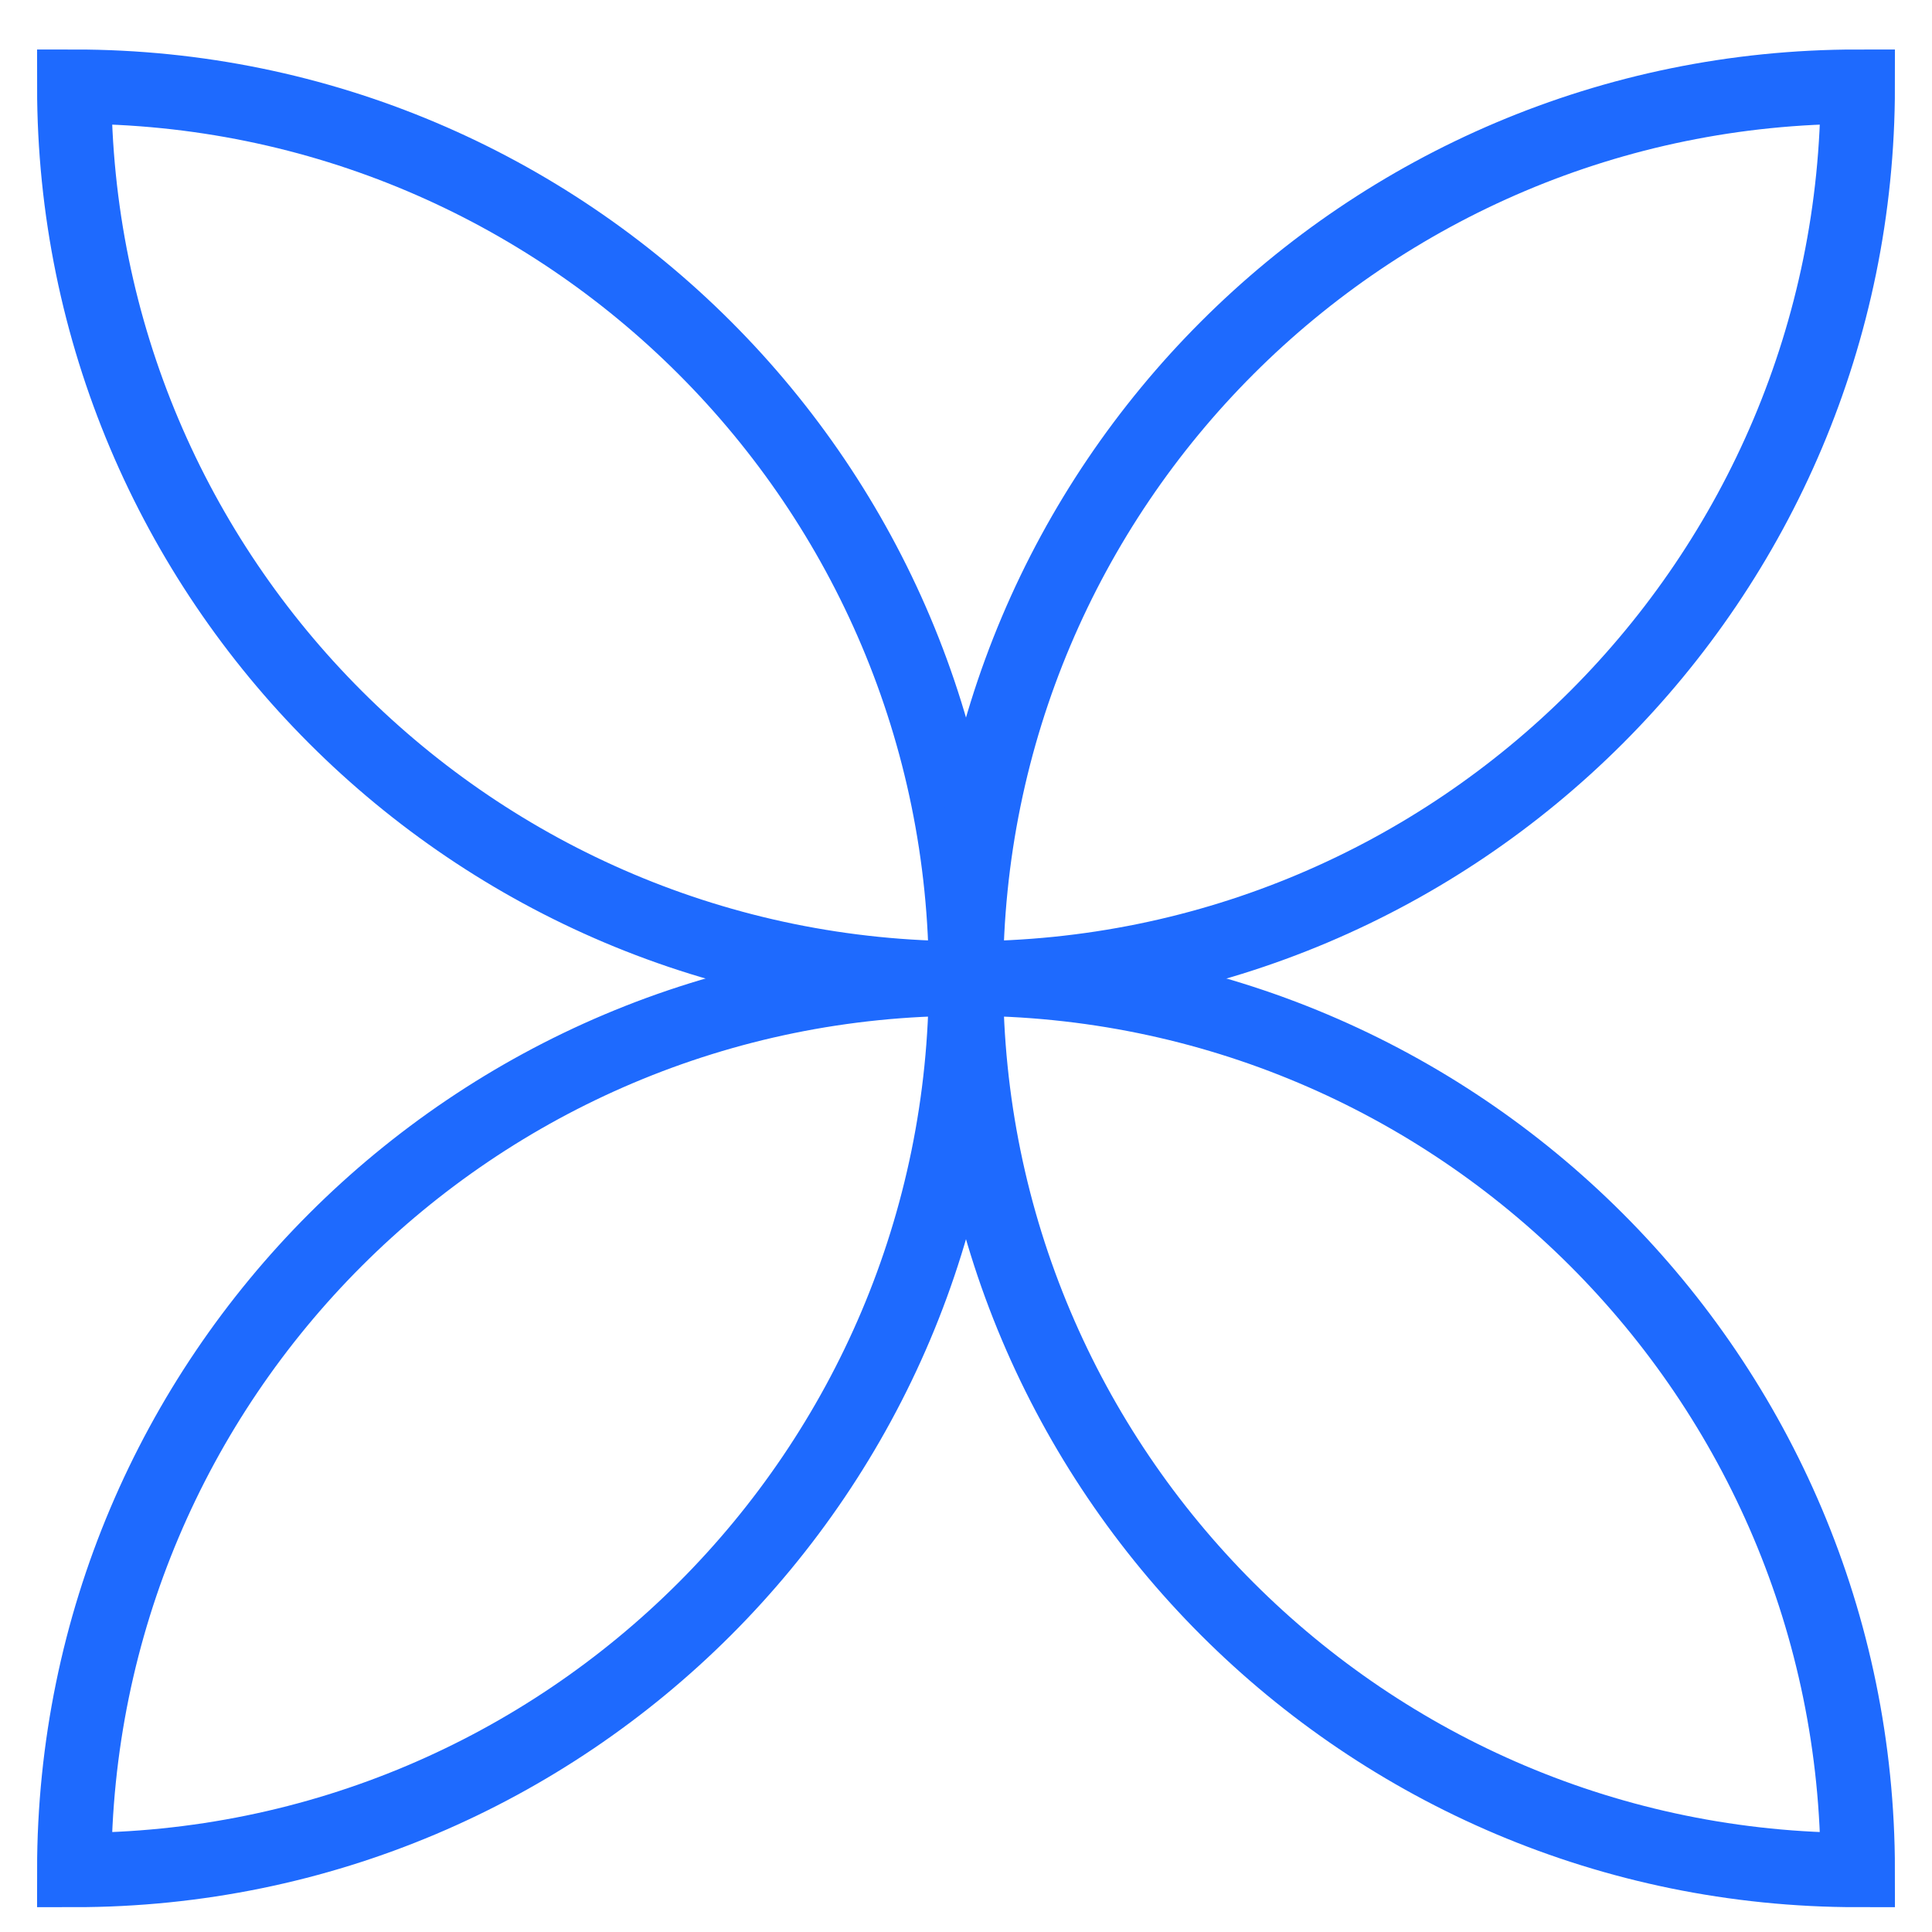
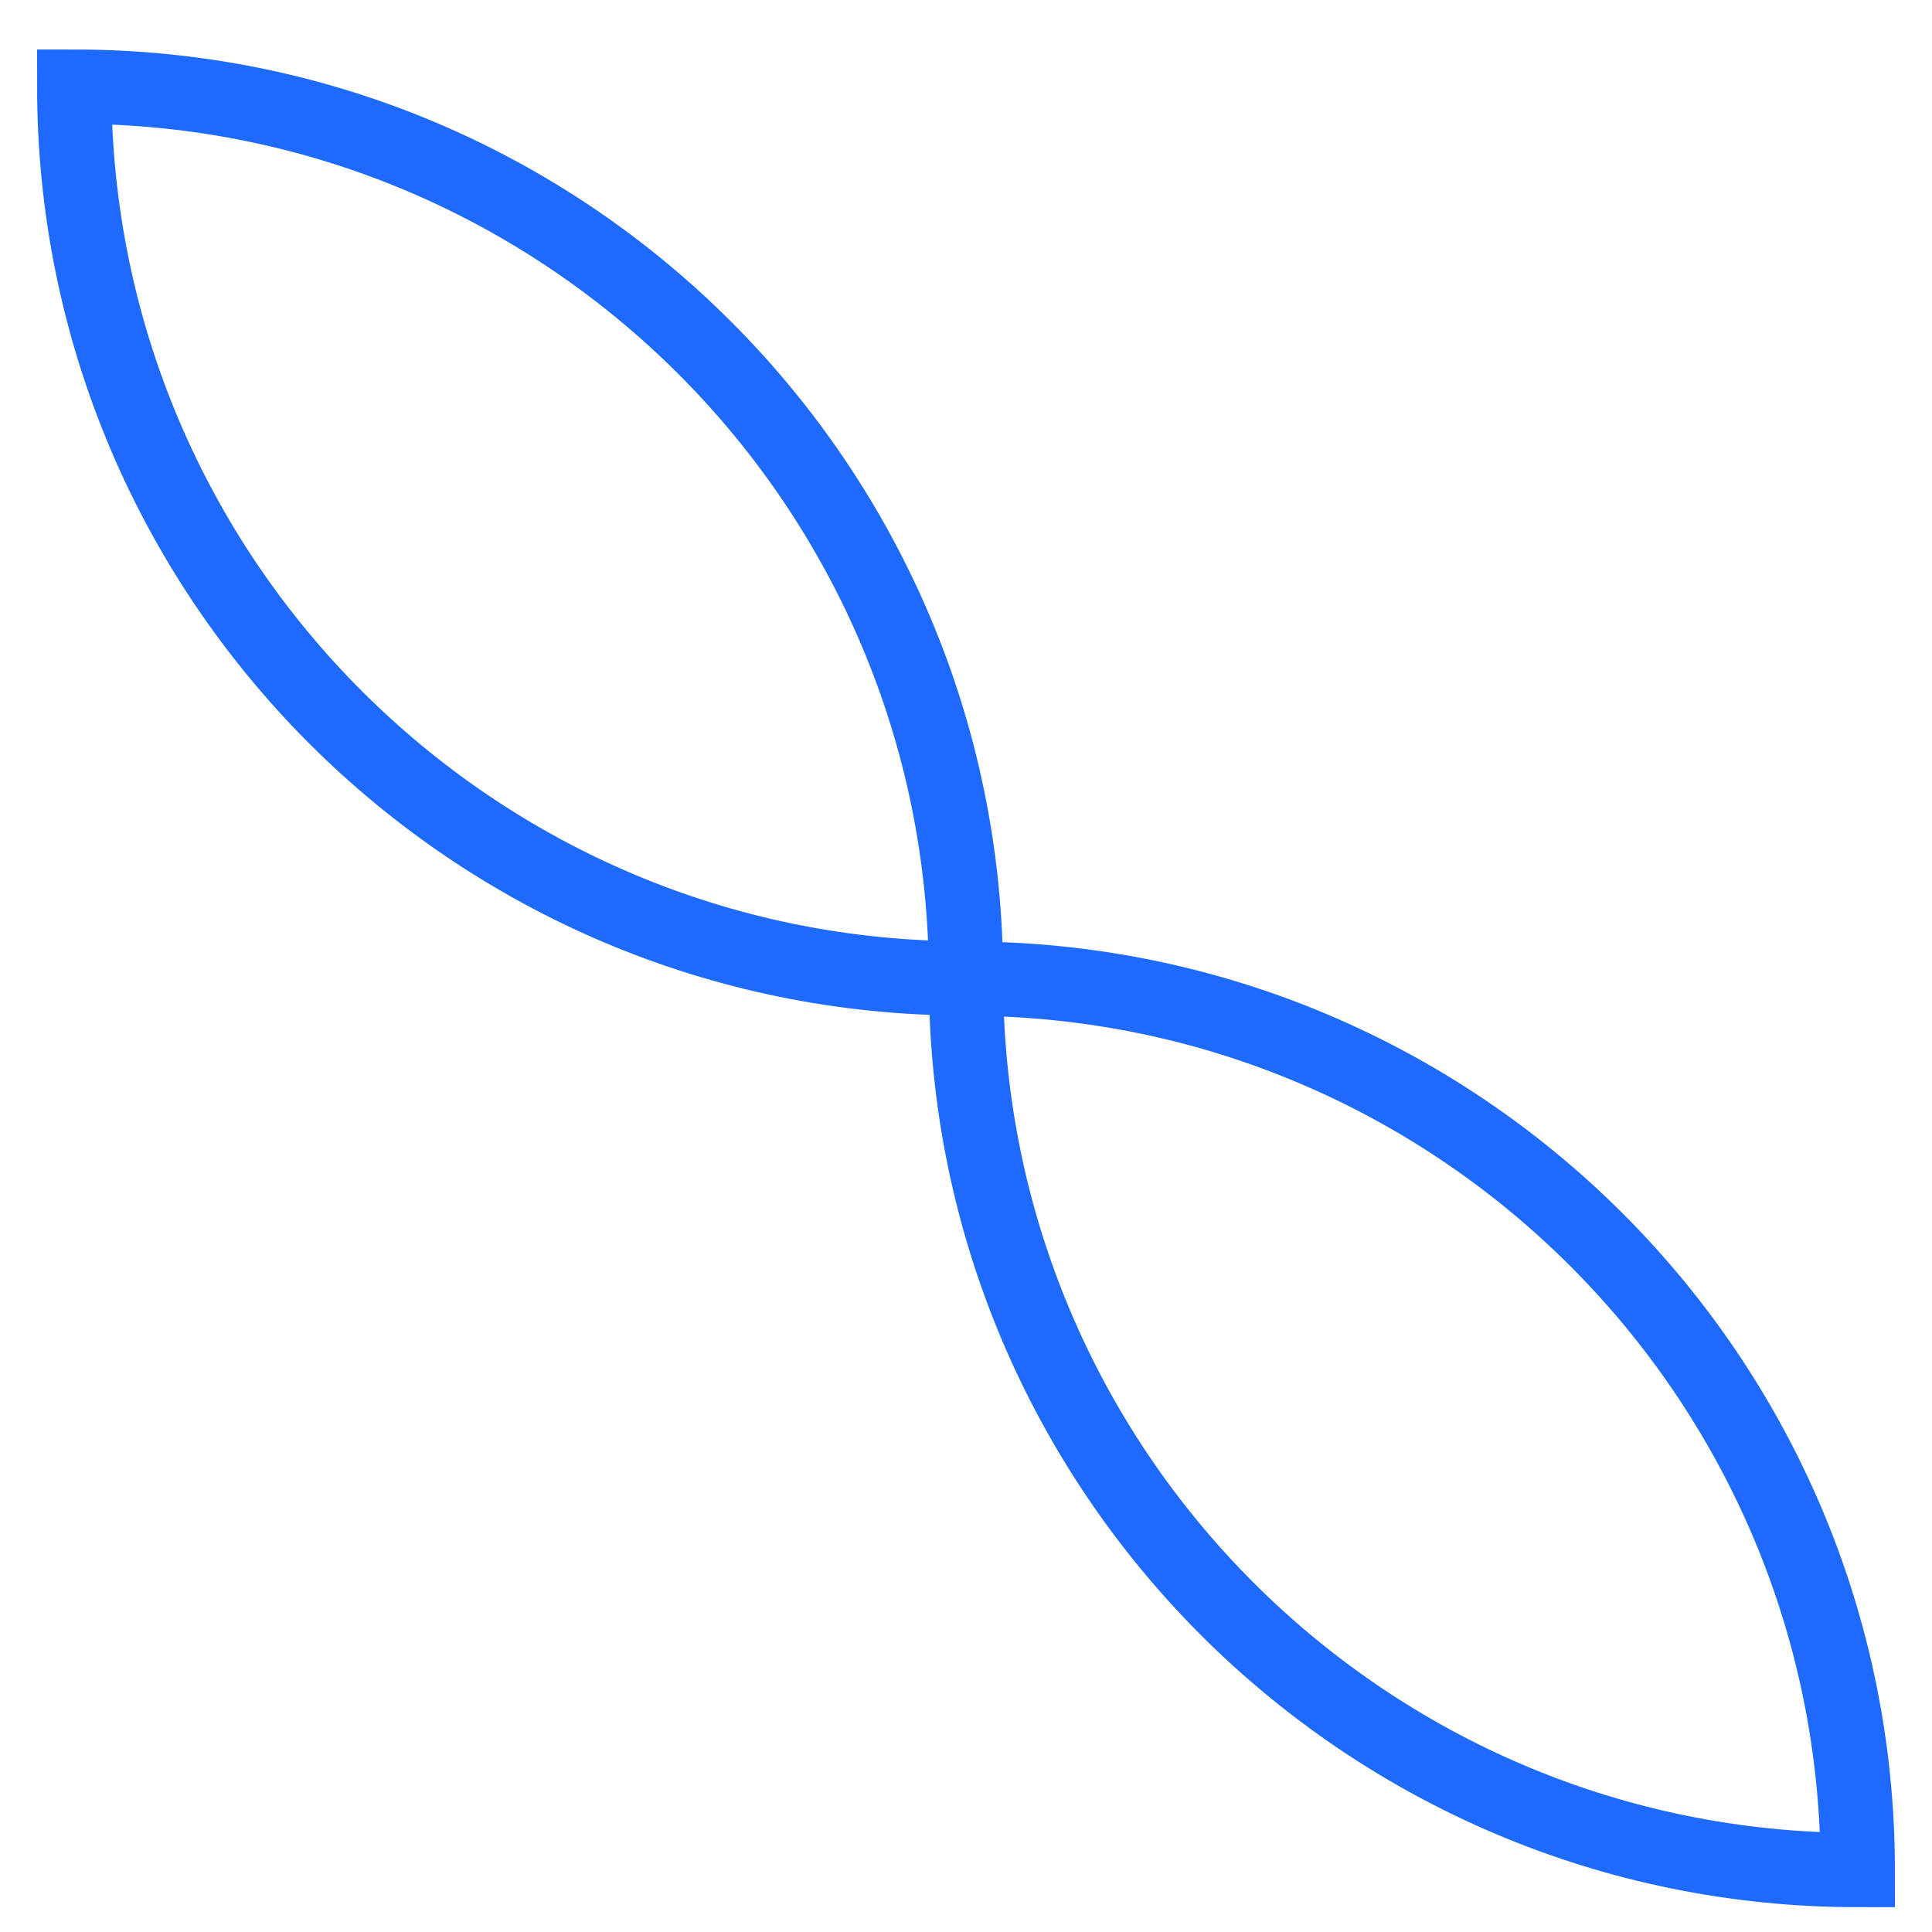
<svg xmlns="http://www.w3.org/2000/svg" width="26" height="26" viewBox="0 0 26 26" fill="none">
  <path d="M13 13.17C19.627 13.17 24.999 18.542 25.001 25.166C18.374 25.166 13.002 19.794 13 13.17Z" stroke="#1E6AFE" stroke-miterlimit="10" />
-   <path d="M13 13.17C6.373 13.17 1.001 18.541 0.999 25.166C7.626 25.166 12.998 19.794 13 13.17Z" stroke="#1E6AFE" stroke-miterlimit="10" />
  <path d="M13 13.167C6.373 13.167 0.999 7.793 0.999 1.166C7.626 1.166 13 6.54 13 13.167Z" stroke="#1E6AFE" stroke-miterlimit="10" />
-   <path d="M13 13.167C19.627 13.167 25.001 7.793 25.001 1.166C18.374 1.166 13 6.54 13 13.167Z" stroke="#1E6AFE" stroke-miterlimit="10" />
</svg>